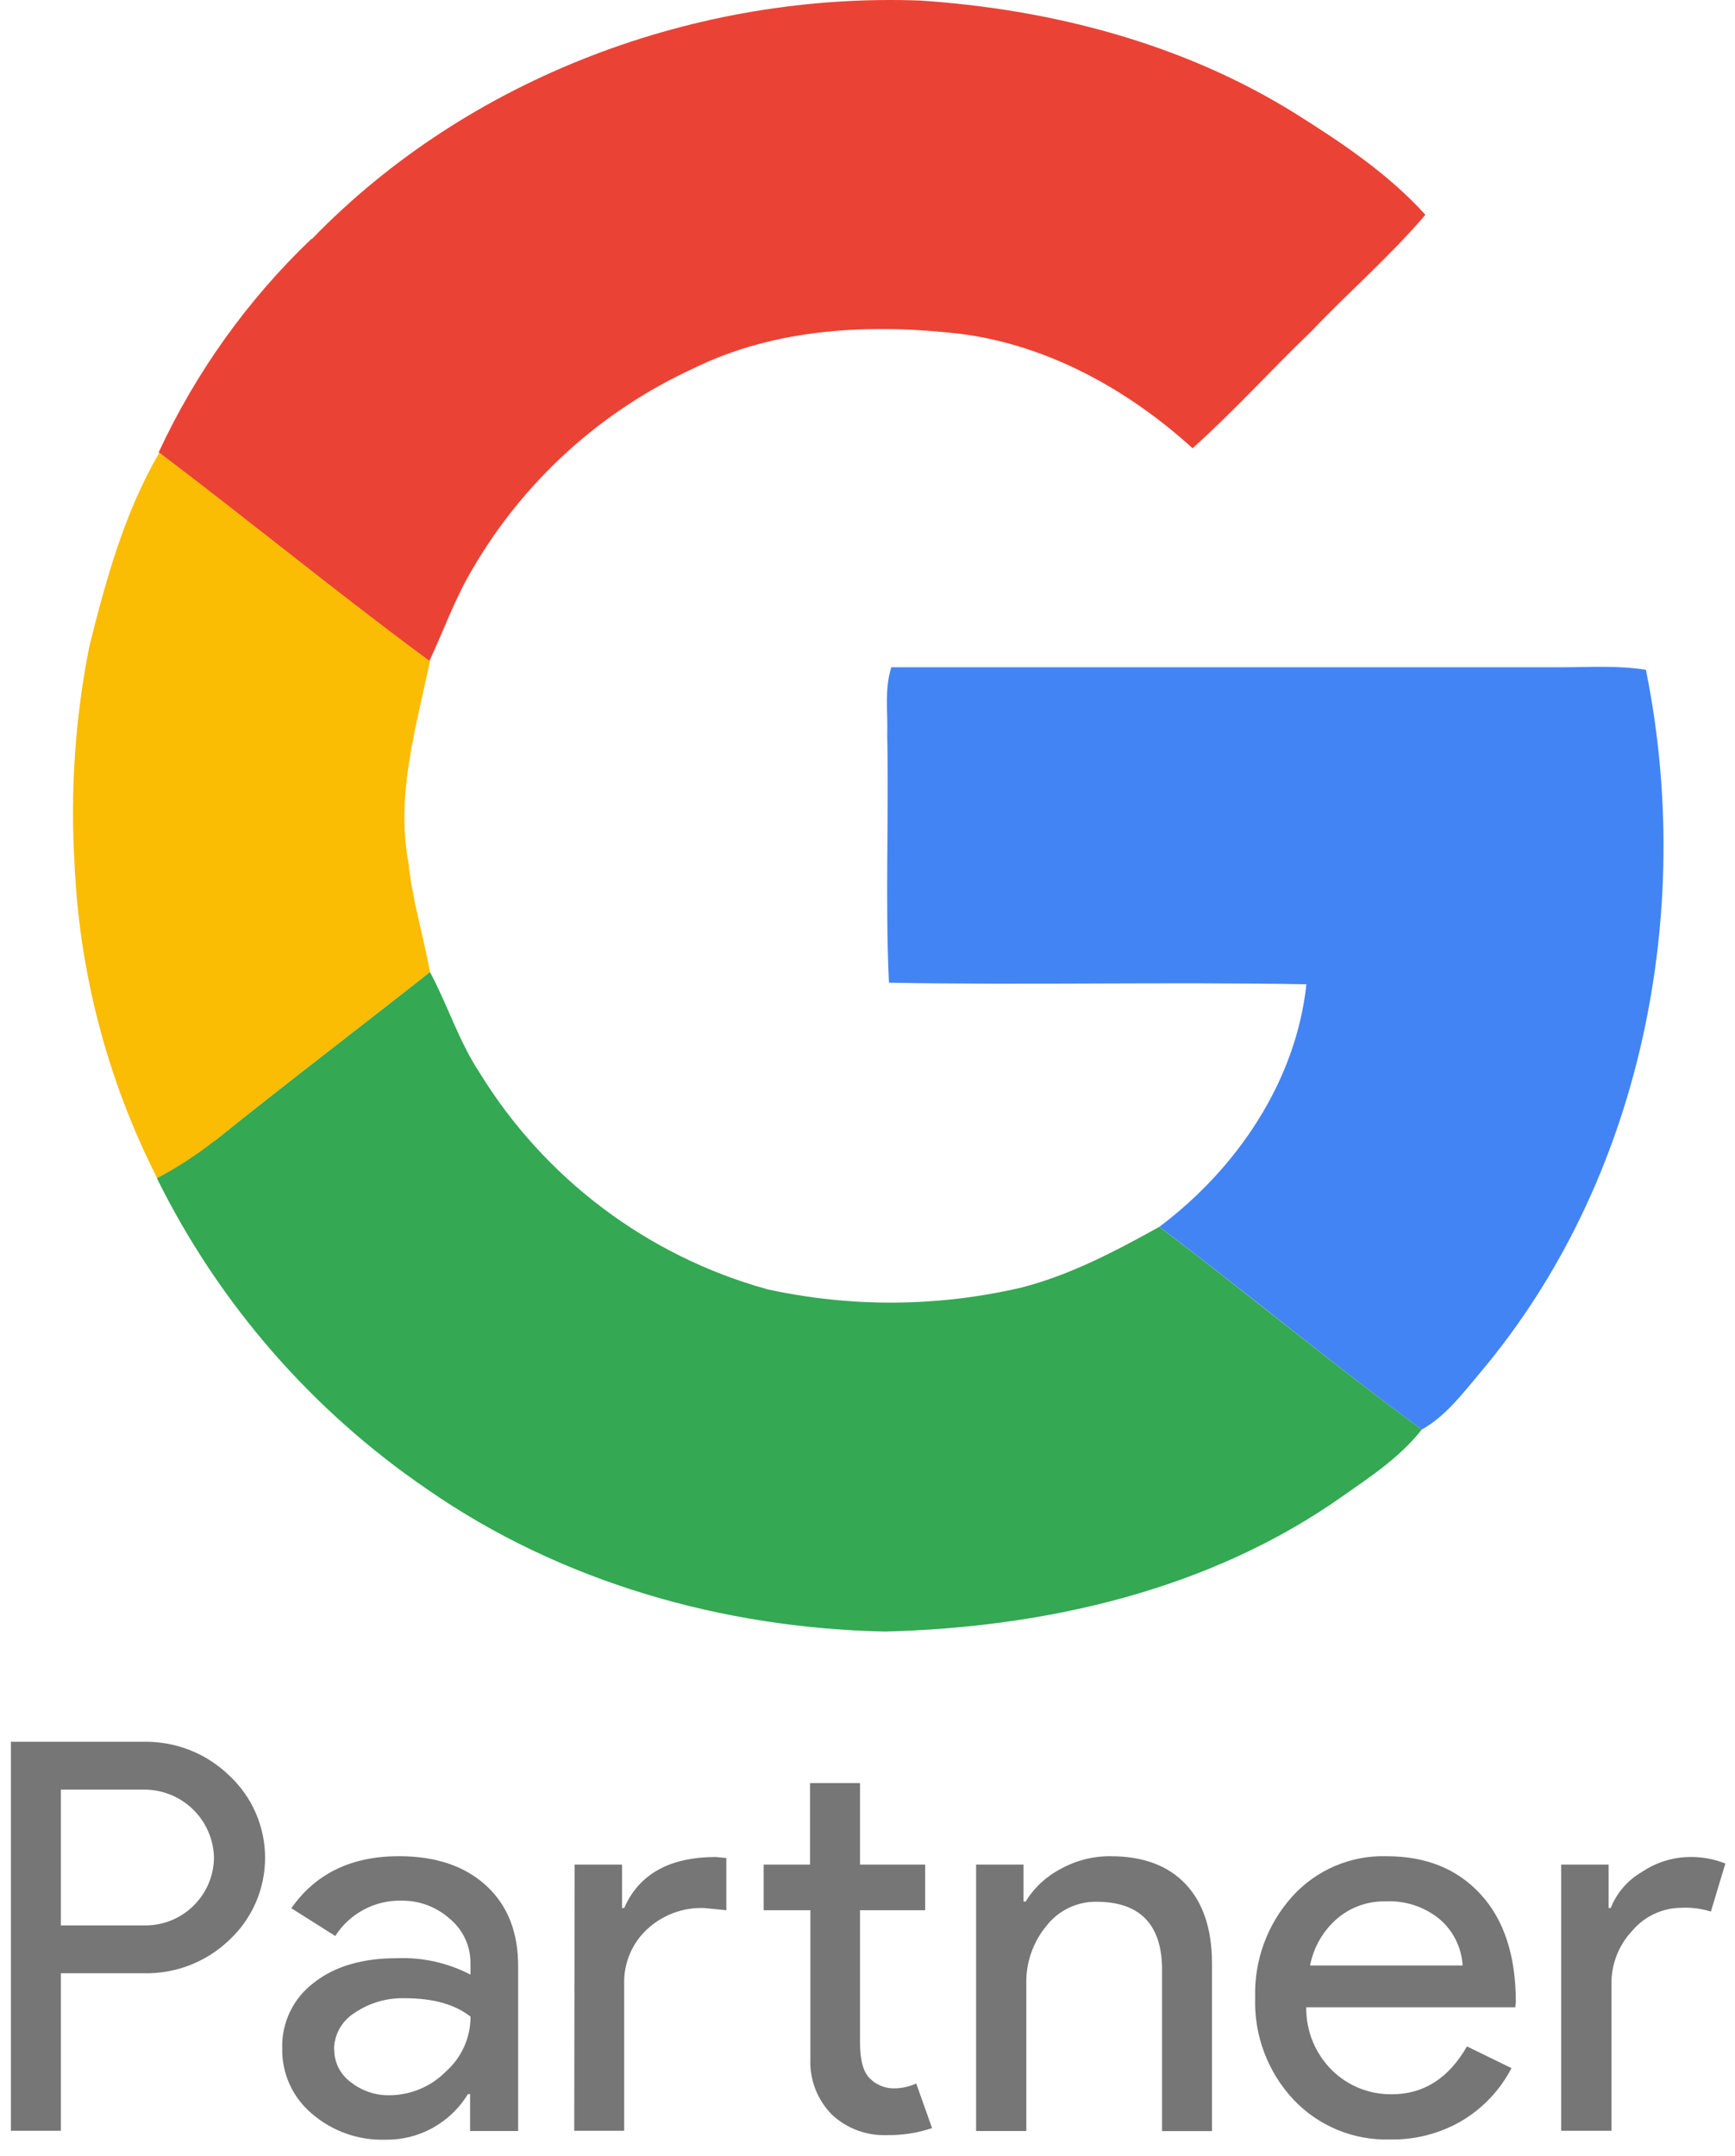
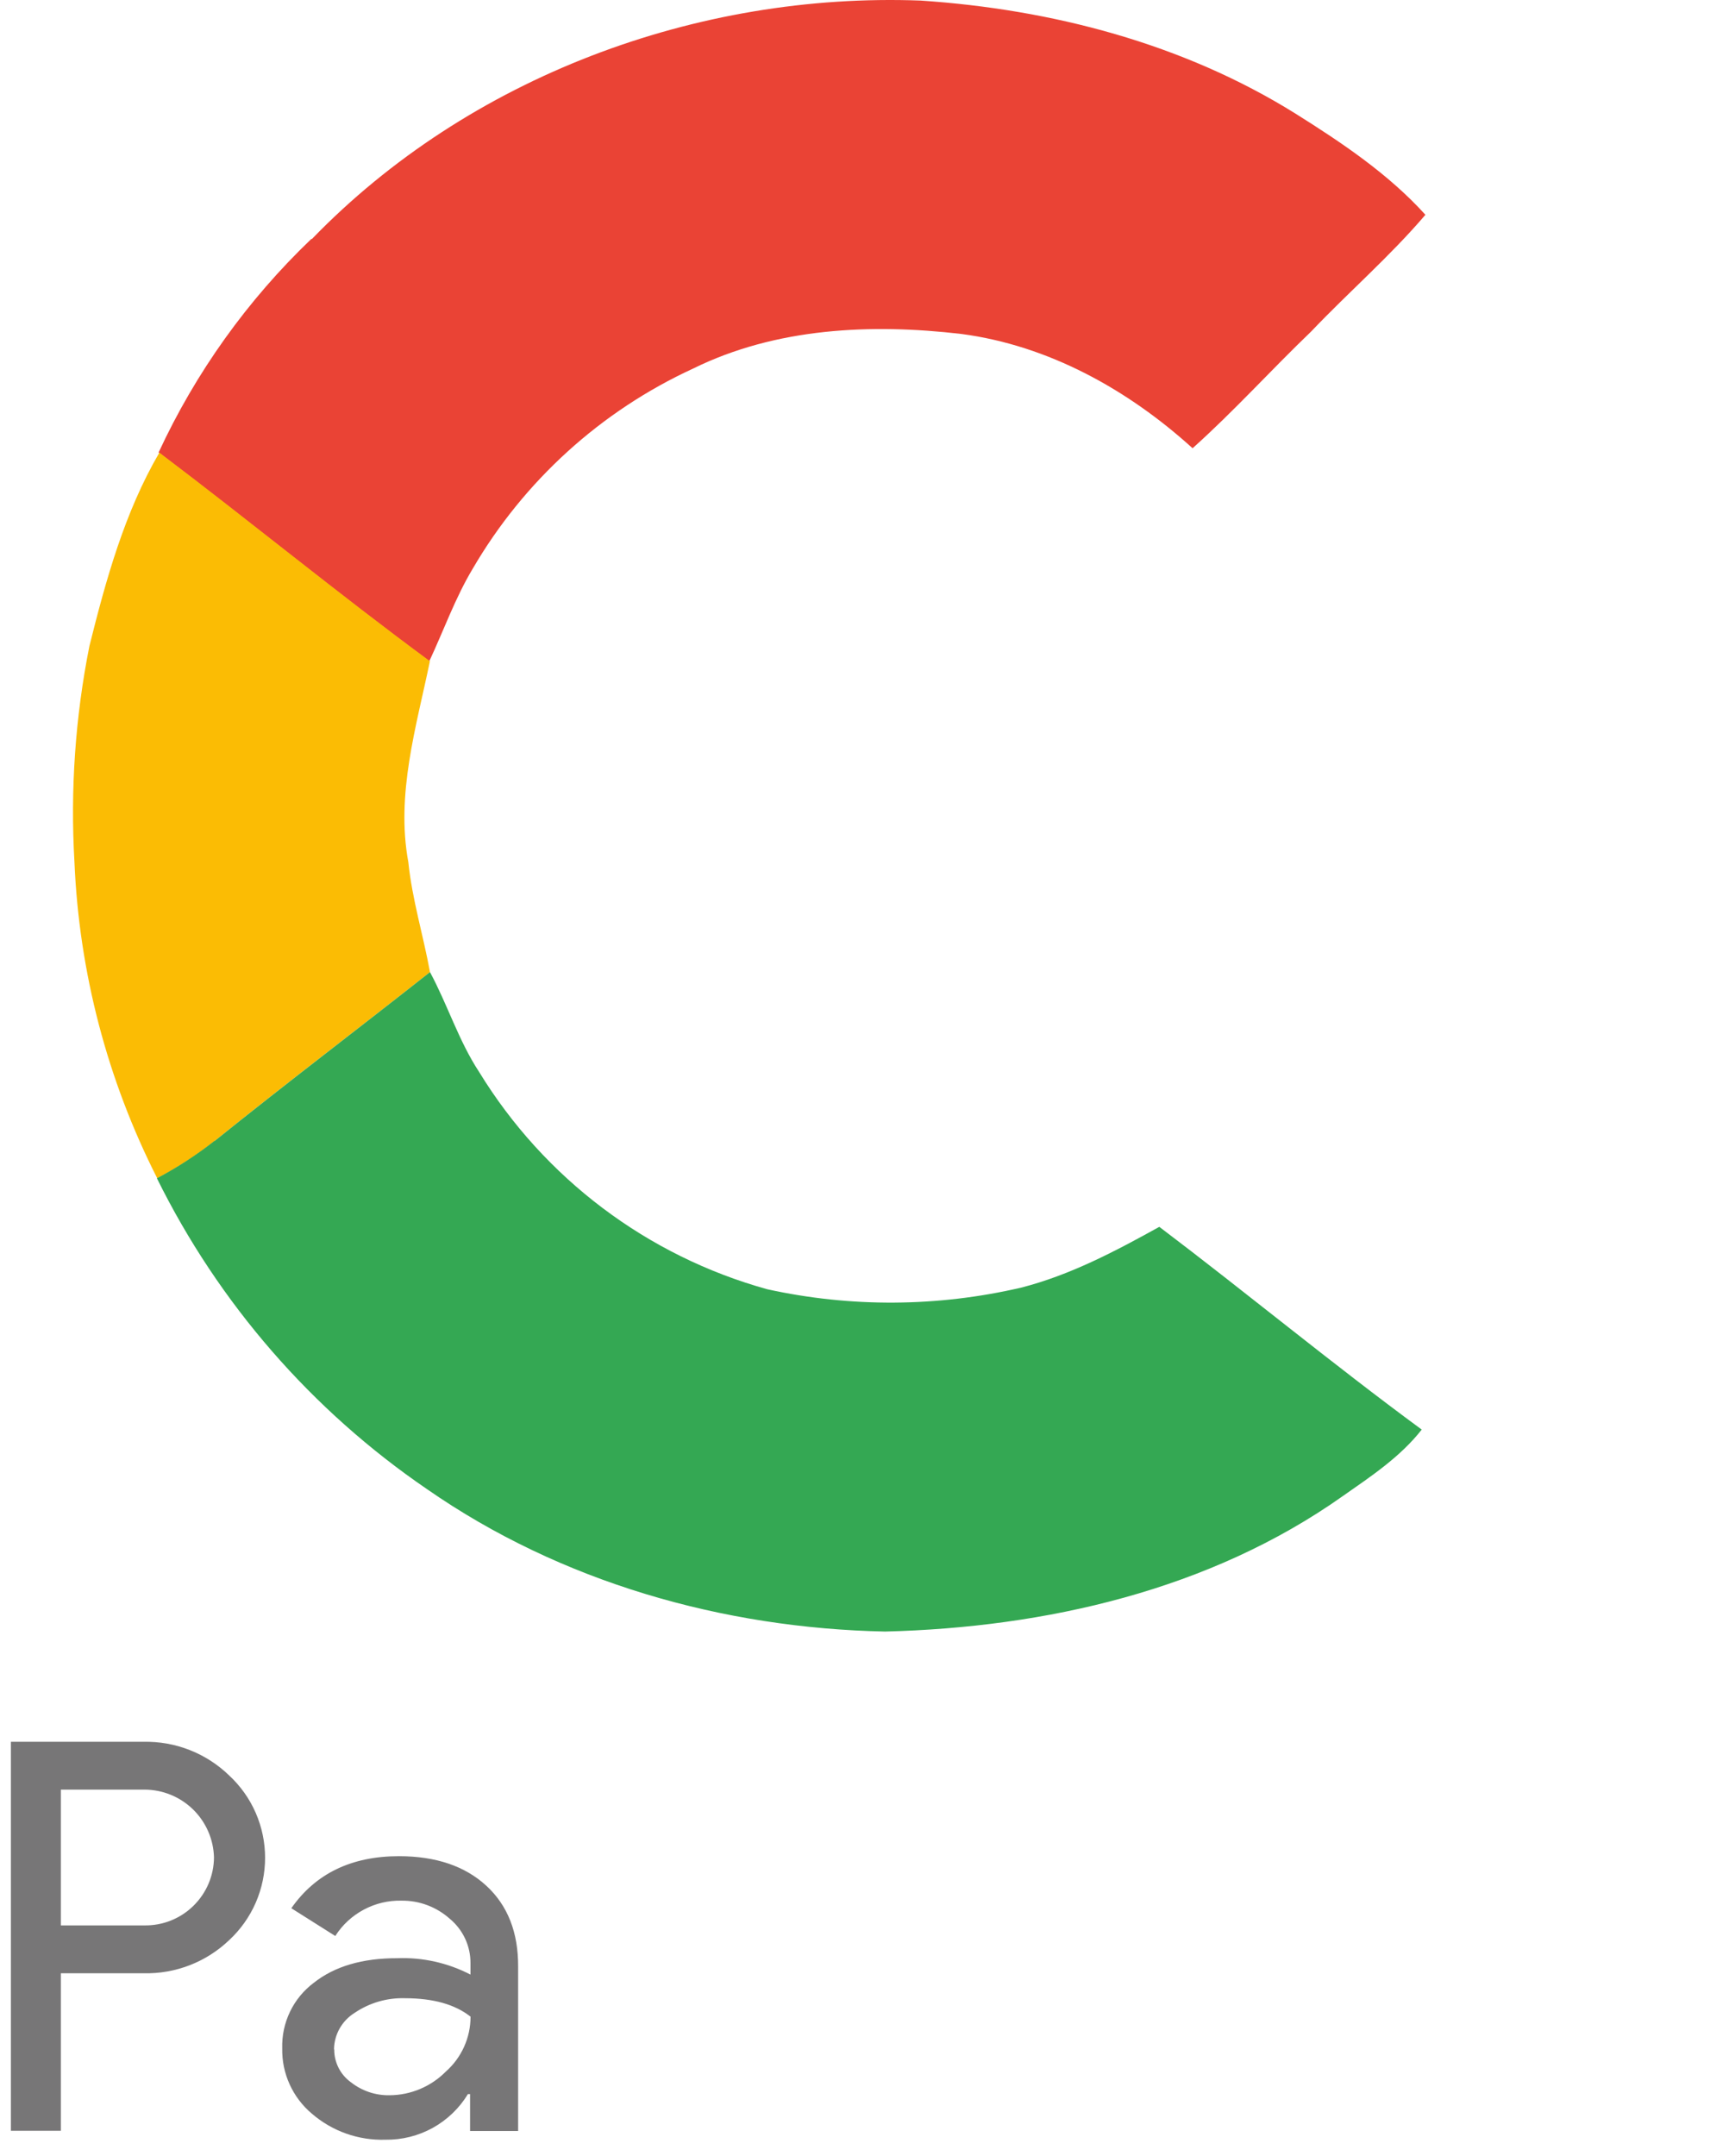
<svg xmlns="http://www.w3.org/2000/svg" width="66" height="82" viewBox="0 0 66 82" fill="none">
  <path d="M11.868 9.087C17.832 2.927 26.518 -0.3 35.026 0.022C40.018 0.356 45.011 1.658 49.279 4.32C51.047 5.43 52.816 6.614 54.223 8.169C52.879 9.745 51.303 11.108 49.877 12.608C48.355 14.067 46.942 15.637 45.366 17.048C42.918 14.825 39.886 13.138 36.575 12.702C33.143 12.299 29.519 12.464 26.37 14.016C22.86 15.63 19.932 18.287 17.985 21.625C17.317 22.738 16.881 23.971 16.331 25.147C12.839 22.576 9.492 19.824 6.033 17.21C7.445 14.164 9.415 11.41 11.841 9.09" fill="#EA4335" />
  <path d="M6.056 17.21C9.515 19.823 12.863 22.575 16.354 25.147C15.834 27.649 15.055 30.209 15.533 32.789C15.678 34.206 16.102 35.574 16.357 36.972C13.635 39.12 10.871 41.21 8.171 43.391C7.486 43.931 6.753 44.407 5.981 44.813C4.082 41.075 3.008 36.972 2.832 32.783C2.672 30.033 2.863 27.274 3.401 24.572C4.032 22.046 4.736 19.49 6.056 17.225" fill="#FBBC04" />
-   <path d="M33.907 25.378C42.392 25.378 50.876 25.378 59.36 25.378C60.442 25.378 61.534 25.3 62.611 25.475C64.484 34.696 62.445 44.915 56.319 52.191C55.648 52.987 55.008 53.851 54.084 54.371C50.695 51.881 47.468 49.198 44.102 46.66C47.041 44.452 49.299 41.141 49.696 37.435C44.403 37.339 39.107 37.472 33.816 37.375C33.669 34.245 33.816 31.102 33.75 27.965C33.78 27.105 33.636 26.214 33.907 25.378Z" fill="#4284F4" />
  <path d="M8.17 43.391C10.877 41.21 13.635 39.12 16.357 36.972C17.027 38.215 17.448 39.586 18.227 40.771C20.702 44.813 24.617 47.766 29.184 49.033C32.368 49.732 35.669 49.711 38.844 48.972C40.715 48.494 42.423 47.589 44.101 46.66C47.455 49.198 50.694 51.881 54.083 54.371C53.268 55.412 52.156 56.148 51.076 56.903C46.026 60.476 39.773 61.899 33.668 62.052C27.509 61.926 21.337 60.176 16.248 56.639C11.863 53.646 8.322 49.573 5.969 44.813C6.74 44.406 7.473 43.93 8.158 43.391" fill="#34A853" />
  <path d="M2.315 75.048V81.039H0.414V66.245H5.455C6.056 66.232 6.655 66.338 7.215 66.558C7.775 66.778 8.286 67.107 8.718 67.526C9.149 67.926 9.493 68.41 9.728 68.949C9.963 69.488 10.084 70.069 10.084 70.657C10.084 71.245 9.963 71.826 9.728 72.365C9.493 72.904 9.149 73.388 8.718 73.788C8.284 74.203 7.772 74.528 7.212 74.744C6.652 74.96 6.055 75.064 5.455 75.048H2.315ZM2.315 68.064V73.228H5.497C5.84 73.233 6.181 73.17 6.5 73.043C6.818 72.916 7.109 72.727 7.354 72.487C7.6 72.247 7.796 71.962 7.931 71.646C8.066 71.33 8.137 70.991 8.14 70.648C8.124 69.958 7.838 69.301 7.344 68.818C6.85 68.336 6.187 68.065 5.497 68.064H2.315Z" fill="#777677" />
  <path d="M15.175 70.596C16.578 70.596 17.687 70.971 18.501 71.721C19.315 72.471 19.718 73.5 19.71 74.807V81.048H17.882V79.643H17.8C17.474 80.181 17.012 80.624 16.462 80.929C15.911 81.233 15.29 81.388 14.661 81.379C13.636 81.411 12.636 81.057 11.861 80.386C11.501 80.083 11.213 79.703 11.018 79.274C10.823 78.845 10.727 78.379 10.736 77.908C10.721 77.425 10.823 76.946 11.032 76.511C11.241 76.076 11.552 75.698 11.939 75.409C12.729 74.785 13.785 74.474 15.109 74.476C16.076 74.438 17.037 74.653 17.897 75.099V74.663C17.899 74.341 17.83 74.023 17.694 73.732C17.558 73.441 17.359 73.183 17.112 72.978C16.607 72.526 15.952 72.279 15.274 72.287C14.774 72.275 14.279 72.393 13.838 72.629C13.396 72.864 13.023 73.209 12.754 73.631L11.082 72.575C12.006 71.256 13.37 70.596 15.175 70.596ZM12.715 77.95C12.713 78.192 12.77 78.431 12.88 78.647C12.99 78.864 13.15 79.05 13.346 79.192C13.766 79.523 14.288 79.699 14.823 79.688C15.627 79.682 16.396 79.358 16.961 78.786C17.257 78.524 17.493 78.203 17.655 77.843C17.817 77.483 17.9 77.093 17.9 76.699C17.31 76.234 16.484 76 15.421 75.998C14.735 75.974 14.059 76.169 13.491 76.554C13.254 76.701 13.059 76.904 12.921 77.146C12.784 77.388 12.71 77.66 12.706 77.938L12.715 77.95Z" fill="#777677" />
-   <path d="M21.859 70.916H23.663V72.567H23.744C24.31 71.274 25.474 70.627 27.236 70.627L27.63 70.666V72.651L26.782 72.567C26.383 72.553 25.985 72.618 25.612 72.758C25.238 72.899 24.896 73.112 24.605 73.385C24.323 73.65 24.1 73.972 23.952 74.33C23.803 74.688 23.733 75.073 23.744 75.46V81.039H21.844L21.859 70.916ZM33.721 81.204C32.961 81.23 32.222 80.955 31.663 80.441C31.384 80.163 31.165 79.831 31.021 79.464C30.877 79.097 30.811 78.705 30.827 78.311V72.651H29.05V70.916H30.815V67.815H32.716V70.916H35.194V72.651H32.716V77.692C32.716 78.368 32.845 78.826 33.107 79.066C33.349 79.3 33.673 79.43 34.009 79.427C34.301 79.425 34.589 79.361 34.854 79.241L35.456 80.937C34.897 81.125 34.31 81.215 33.721 81.204Z" fill="#777677" />
-   <path d="M37.131 70.915H38.935V72.32H39.017C39.339 71.793 39.8 71.364 40.349 71.081C40.928 70.757 41.581 70.591 42.244 70.597C43.483 70.597 44.436 70.951 45.104 71.661C45.772 72.371 46.105 73.38 46.105 74.687V81.051H44.205V74.807C44.166 73.156 43.329 72.329 41.705 72.329C41.339 72.325 40.977 72.407 40.647 72.566C40.317 72.726 40.029 72.96 39.805 73.249C39.294 73.867 39.023 74.647 39.041 75.448V81.048H37.131V70.915Z" fill="#777677" />
-   <path d="M52.872 81.37C52.186 81.39 51.503 81.265 50.869 81.001C50.235 80.738 49.664 80.343 49.194 79.842C48.22 78.796 47.7 77.406 47.747 75.978C47.704 74.559 48.21 73.179 49.161 72.125C49.612 71.626 50.167 71.231 50.786 70.967C51.404 70.703 52.073 70.577 52.746 70.597C54.25 70.597 55.445 71.082 56.331 72.053C57.217 73.023 57.661 74.383 57.663 76.134L57.642 76.341H49.69C49.684 76.788 49.768 77.232 49.938 77.646C50.109 78.059 50.361 78.434 50.68 78.747C50.98 79.04 51.336 79.271 51.726 79.426C52.117 79.581 52.534 79.657 52.953 79.65C54.156 79.65 55.107 79.043 55.804 77.83L57.498 78.657C57.067 79.487 56.413 80.181 55.609 80.66C54.779 81.144 53.832 81.39 52.872 81.37ZM49.834 74.753H55.639C55.619 74.42 55.533 74.094 55.386 73.793C55.239 73.493 55.034 73.226 54.782 73.006C54.202 72.523 53.461 72.276 52.707 72.314C52.03 72.3 51.371 72.535 50.857 72.976C50.326 73.439 49.966 74.067 49.834 74.759V74.753Z" fill="#777677" />
-   <path d="M61.3 81.039H59.387V70.916H61.191V72.567H61.272C61.502 71.988 61.921 71.505 62.46 71.195C62.983 70.841 63.597 70.644 64.229 70.627C64.709 70.614 65.187 70.697 65.633 70.874L65.083 72.702C64.722 72.589 64.345 72.54 63.967 72.558C63.611 72.559 63.259 72.637 62.937 72.787C62.614 72.937 62.327 73.155 62.096 73.427C61.579 73.973 61.293 74.699 61.3 75.451V81.039Z" fill="#777677" />
</svg>